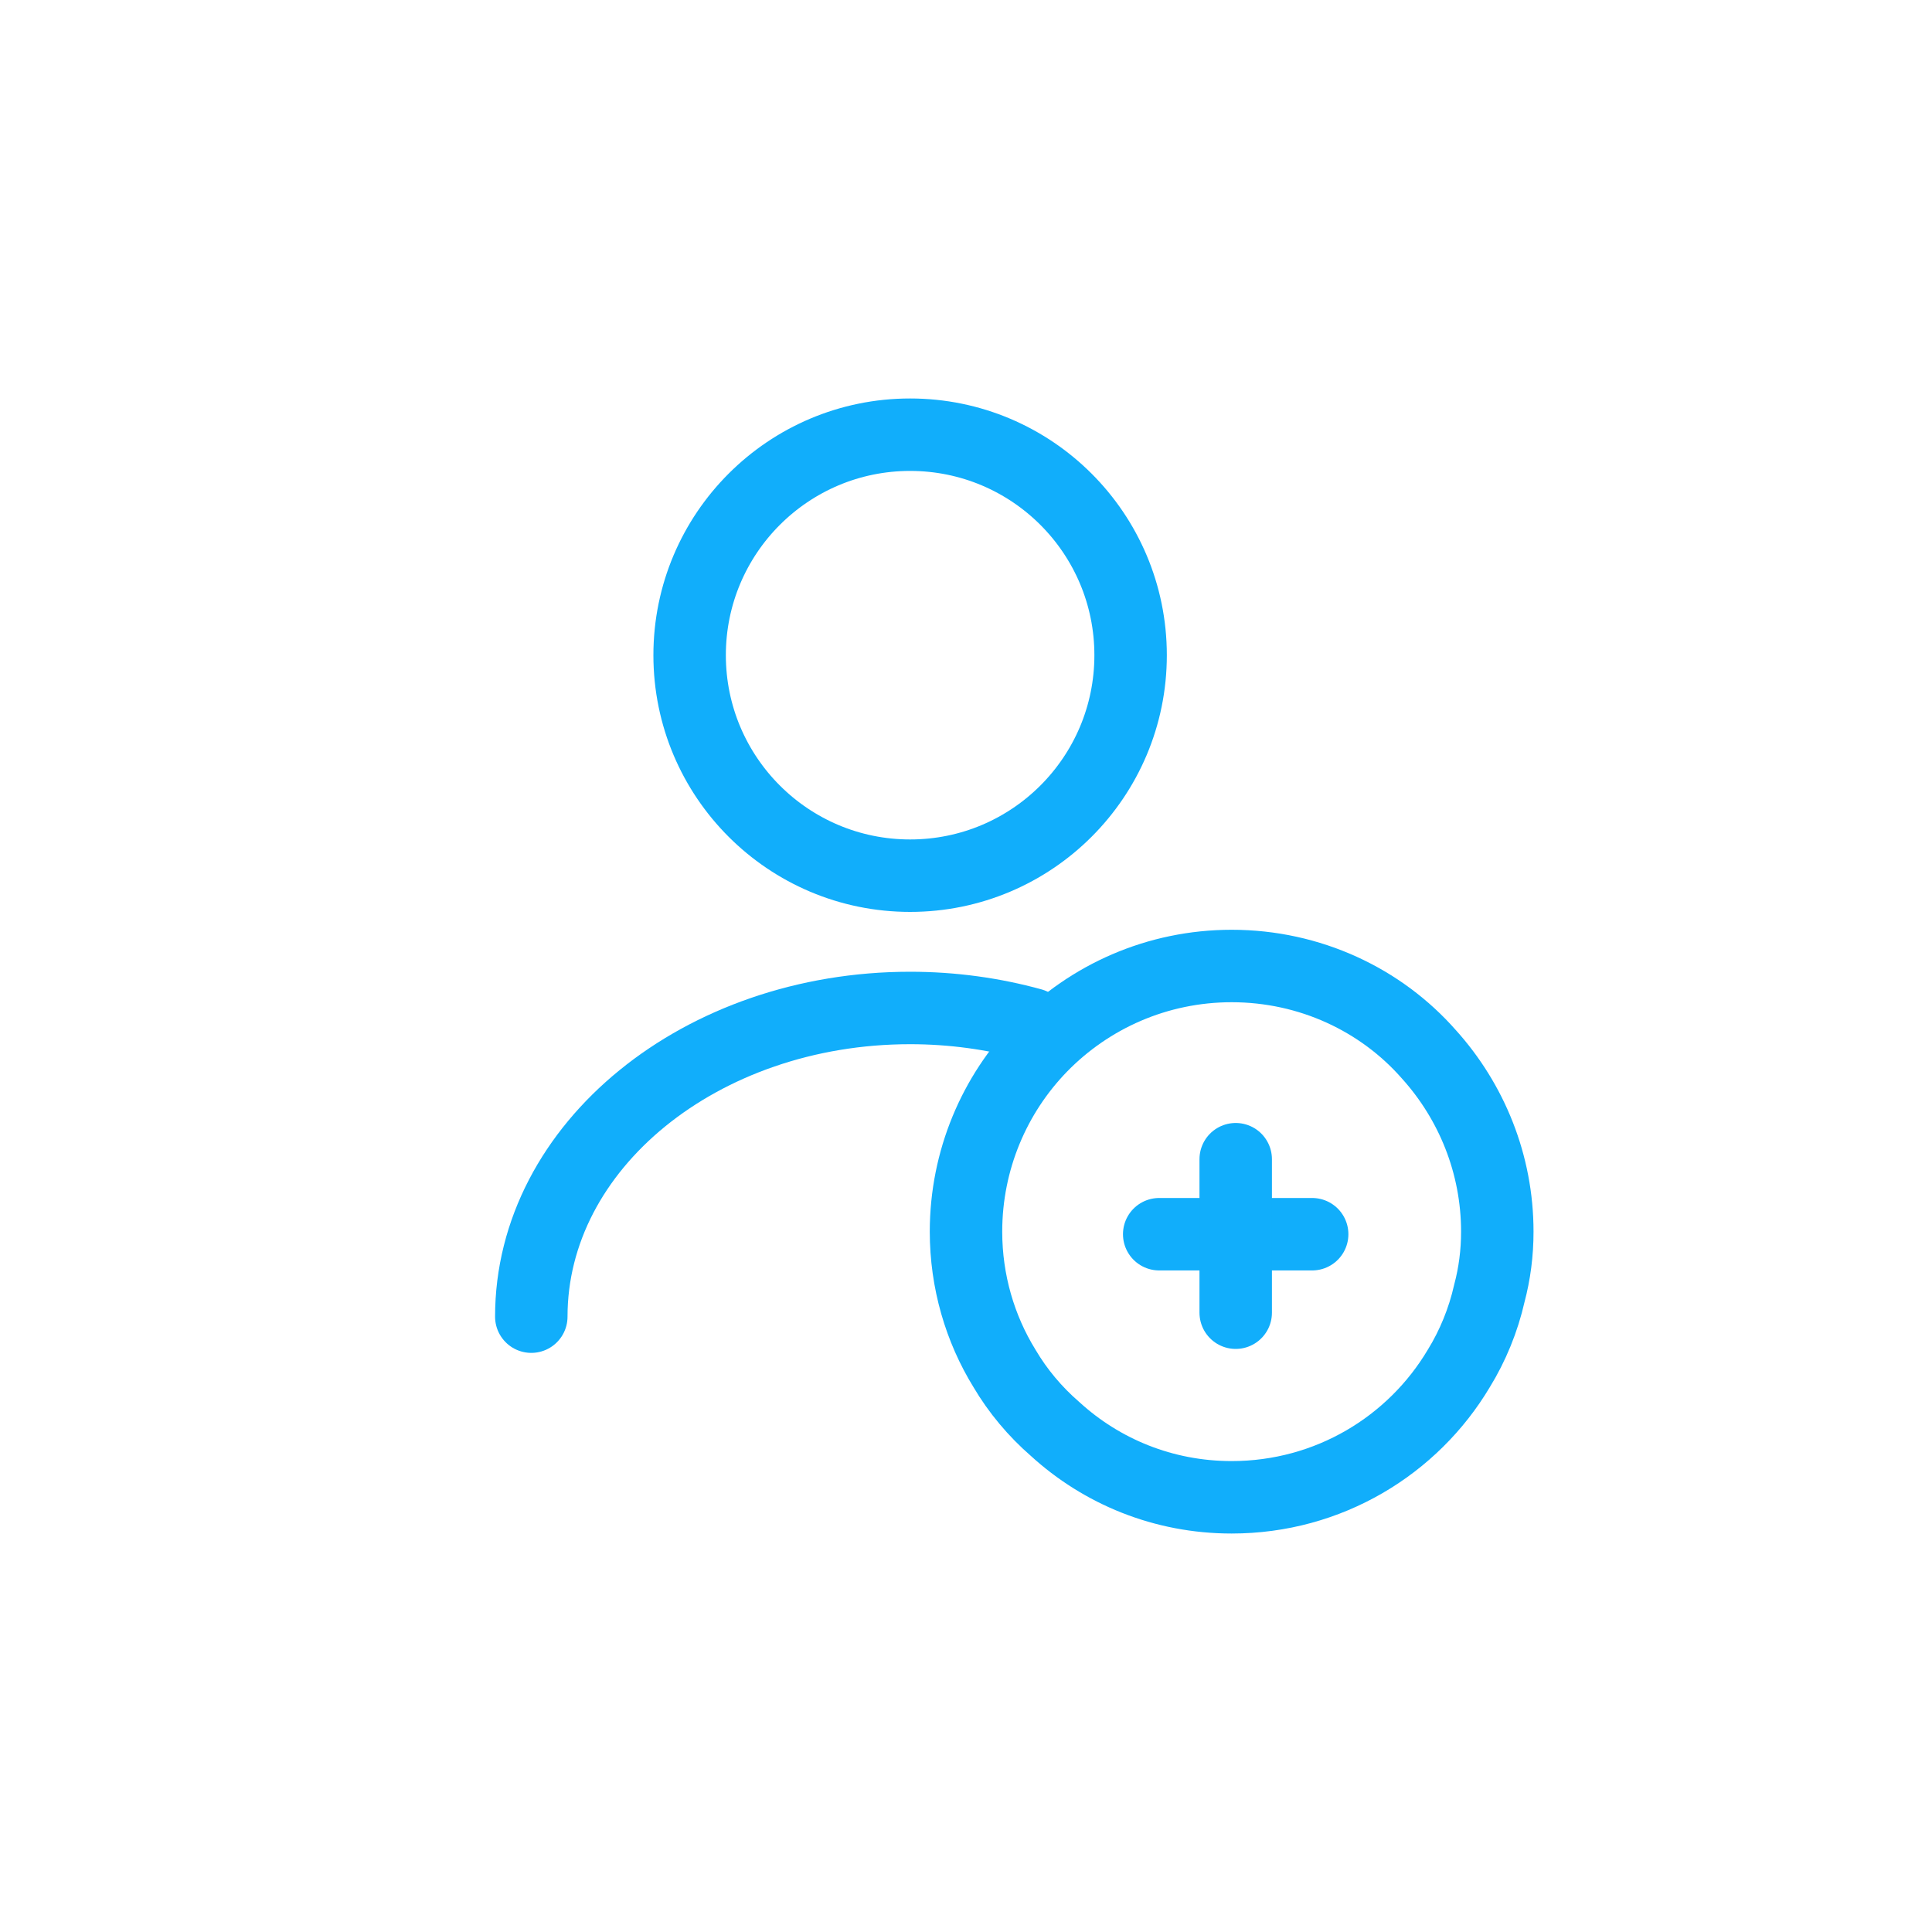
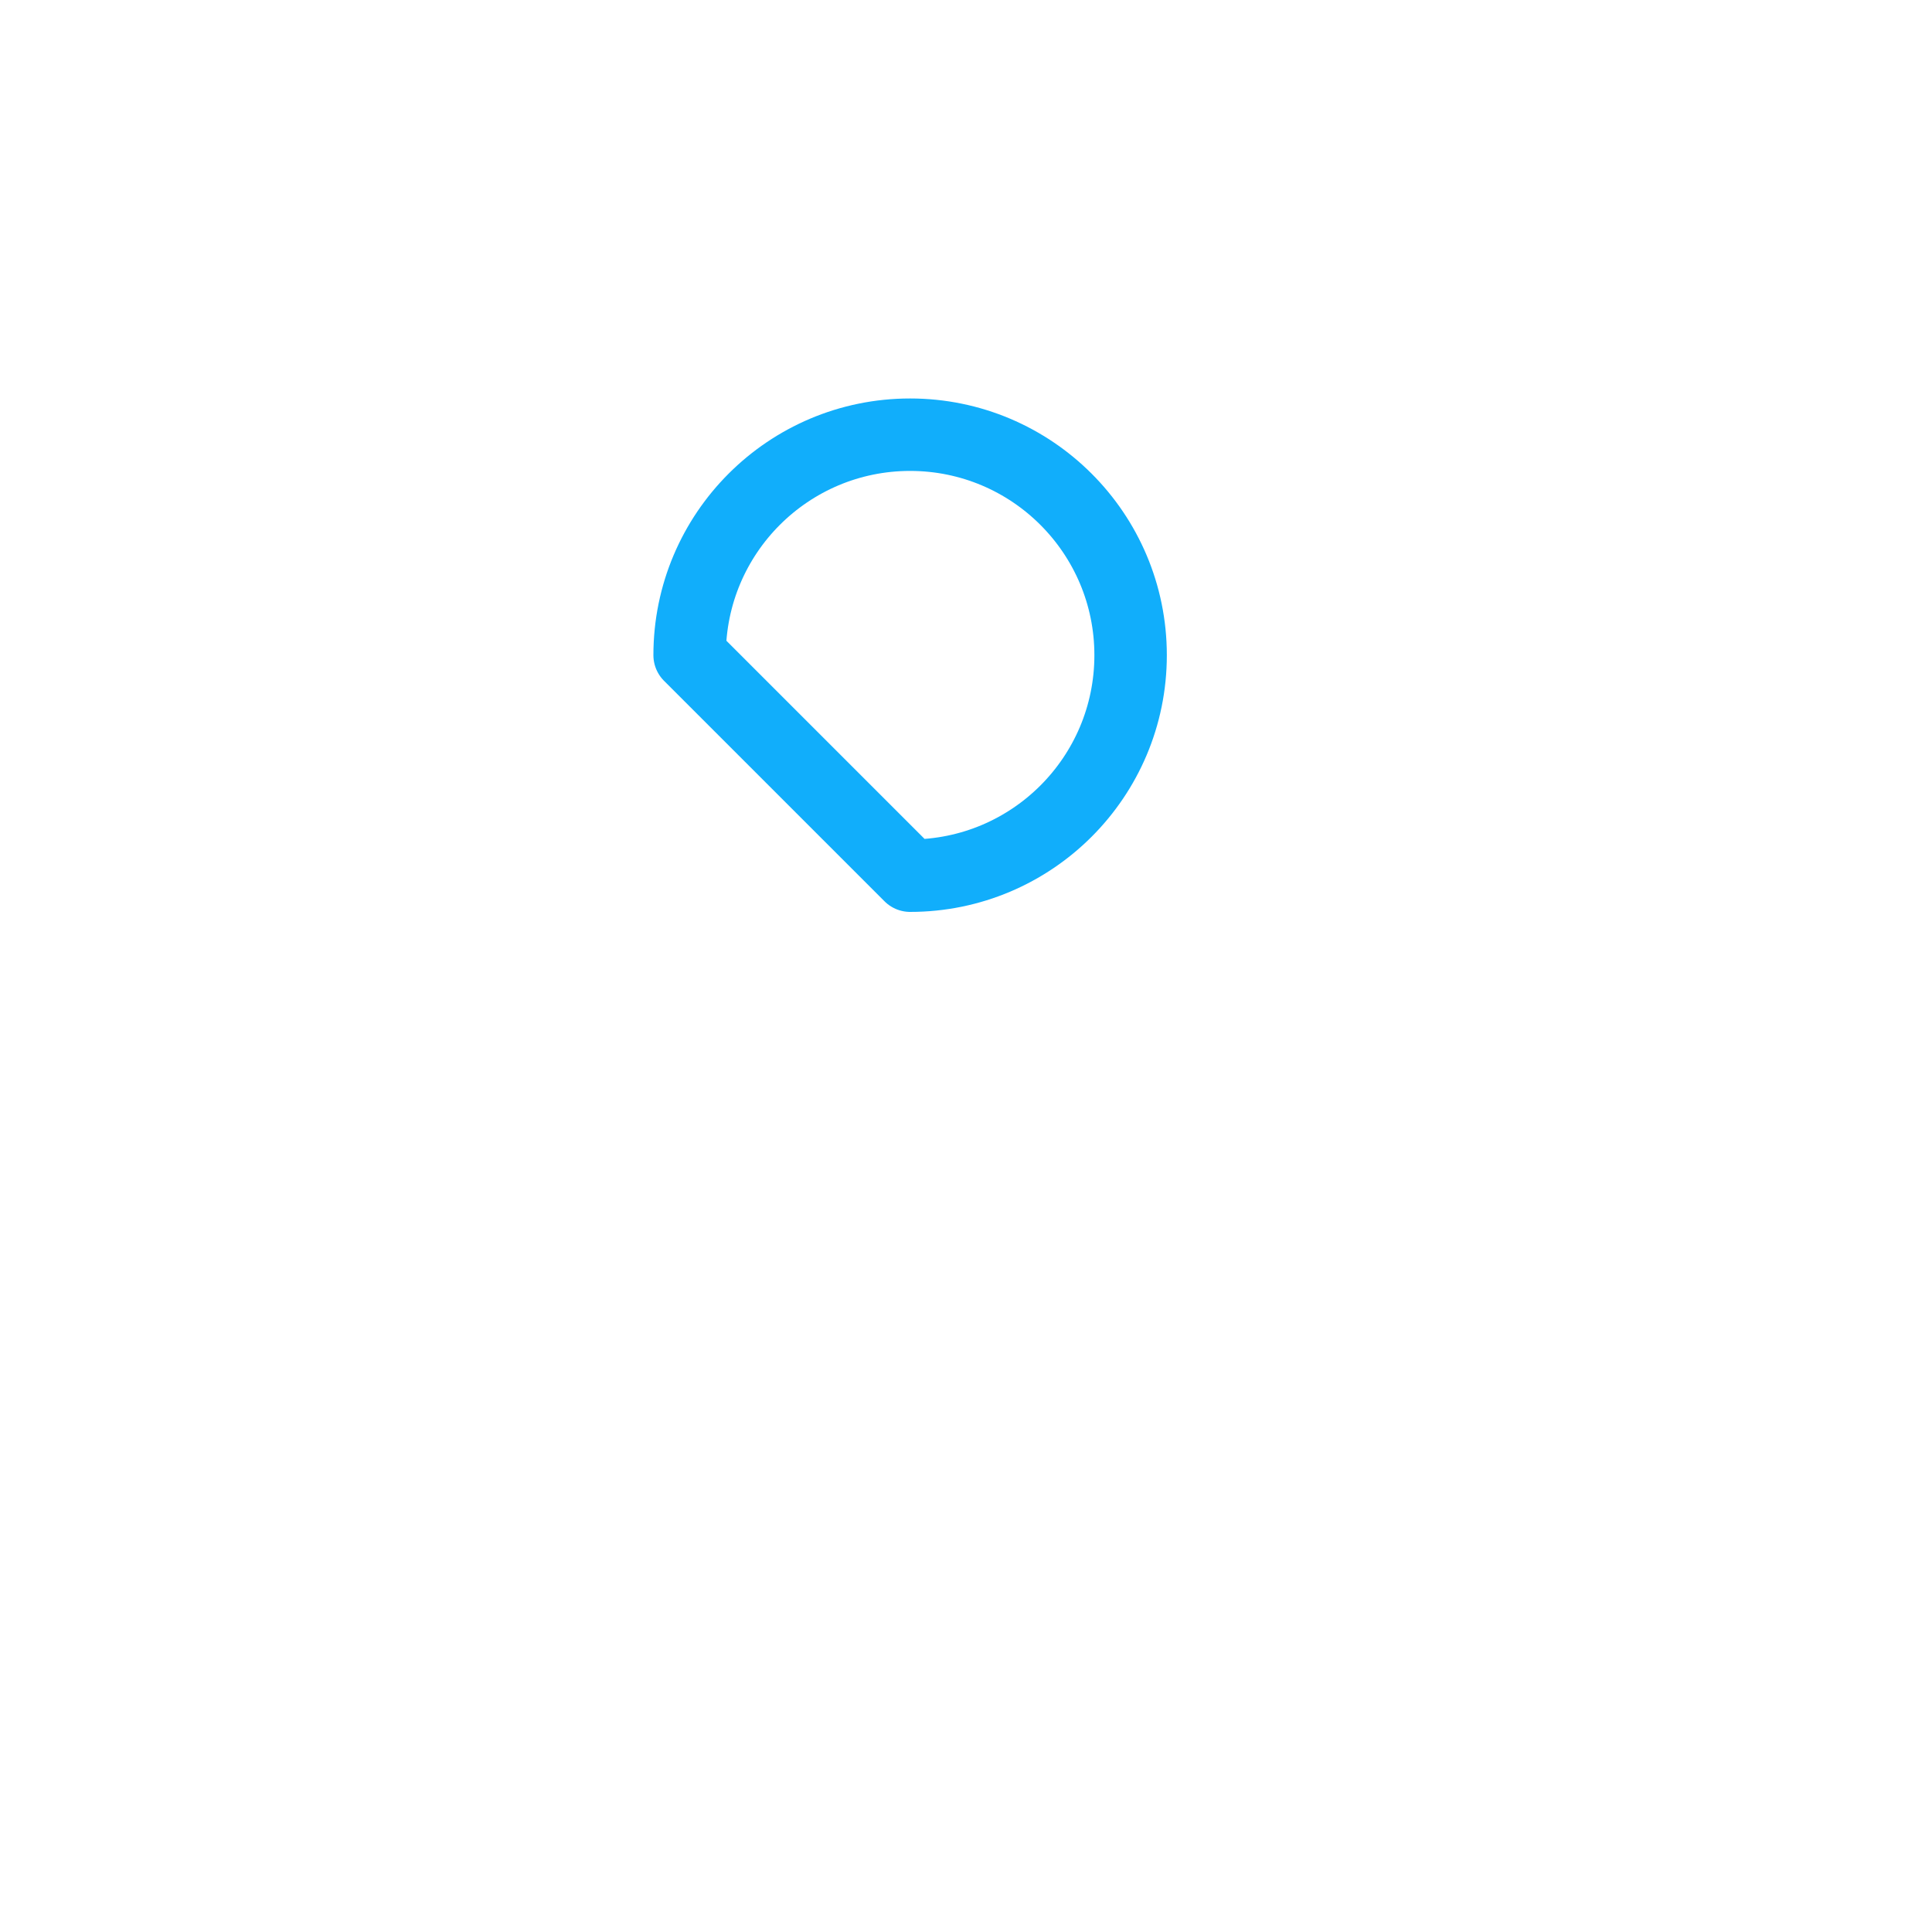
<svg xmlns="http://www.w3.org/2000/svg" width="40" height="40" viewBox="0 0 40 40" fill="none">
-   <path d="M18.843 18.13C21.364 18.13 23.408 16.087 23.408 13.565C23.408 11.044 21.364 9 18.843 9C16.322 9 14.278 11.044 14.278 13.565C14.278 16.087 16.322 18.13 18.843 18.13Z" stroke="#11AEFB" stroke-width="1.5" stroke-linecap="round" stroke-linejoin="round" />
-   <path d="M11 27.26C11 23.727 14.515 20.869 18.843 20.869C19.72 20.869 20.569 20.988 21.363 21.207" stroke="#11AEFB" stroke-width="1.5" stroke-linecap="round" stroke-linejoin="round" />
-   <path d="M31 25.5C31 25.94 30.945 26.366 30.835 26.779C30.711 27.329 30.491 27.865 30.203 28.332C29.254 29.927 27.508 31 25.5 31C24.084 31 22.805 30.464 21.843 29.584C21.43 29.226 21.073 28.8 20.797 28.332C20.289 27.508 20 26.531 20 25.5C20 24.015 20.591 22.654 21.554 21.664C22.558 20.633 23.96 20 25.5 20C27.122 20 28.594 20.701 29.584 21.829C30.464 22.805 31 24.098 31 25.5Z" stroke="#11AEFB" stroke-width="1.5" stroke-linecap="round" stroke-linejoin="round" />
-   <path d="M27.167 25.553H24" stroke="#11AEFB" stroke-width="1.5" stroke-linecap="round" stroke-linejoin="round" />
-   <path d="M25.584 24V27.178" stroke="#11AEFB" stroke-width="1.5" stroke-linecap="round" stroke-linejoin="round" />
+   <path d="M18.843 18.13C21.364 18.13 23.408 16.087 23.408 13.565C23.408 11.044 21.364 9 18.843 9C16.322 9 14.278 11.044 14.278 13.565Z" stroke="#11AEFB" stroke-width="1.5" stroke-linecap="round" stroke-linejoin="round" />
</svg>